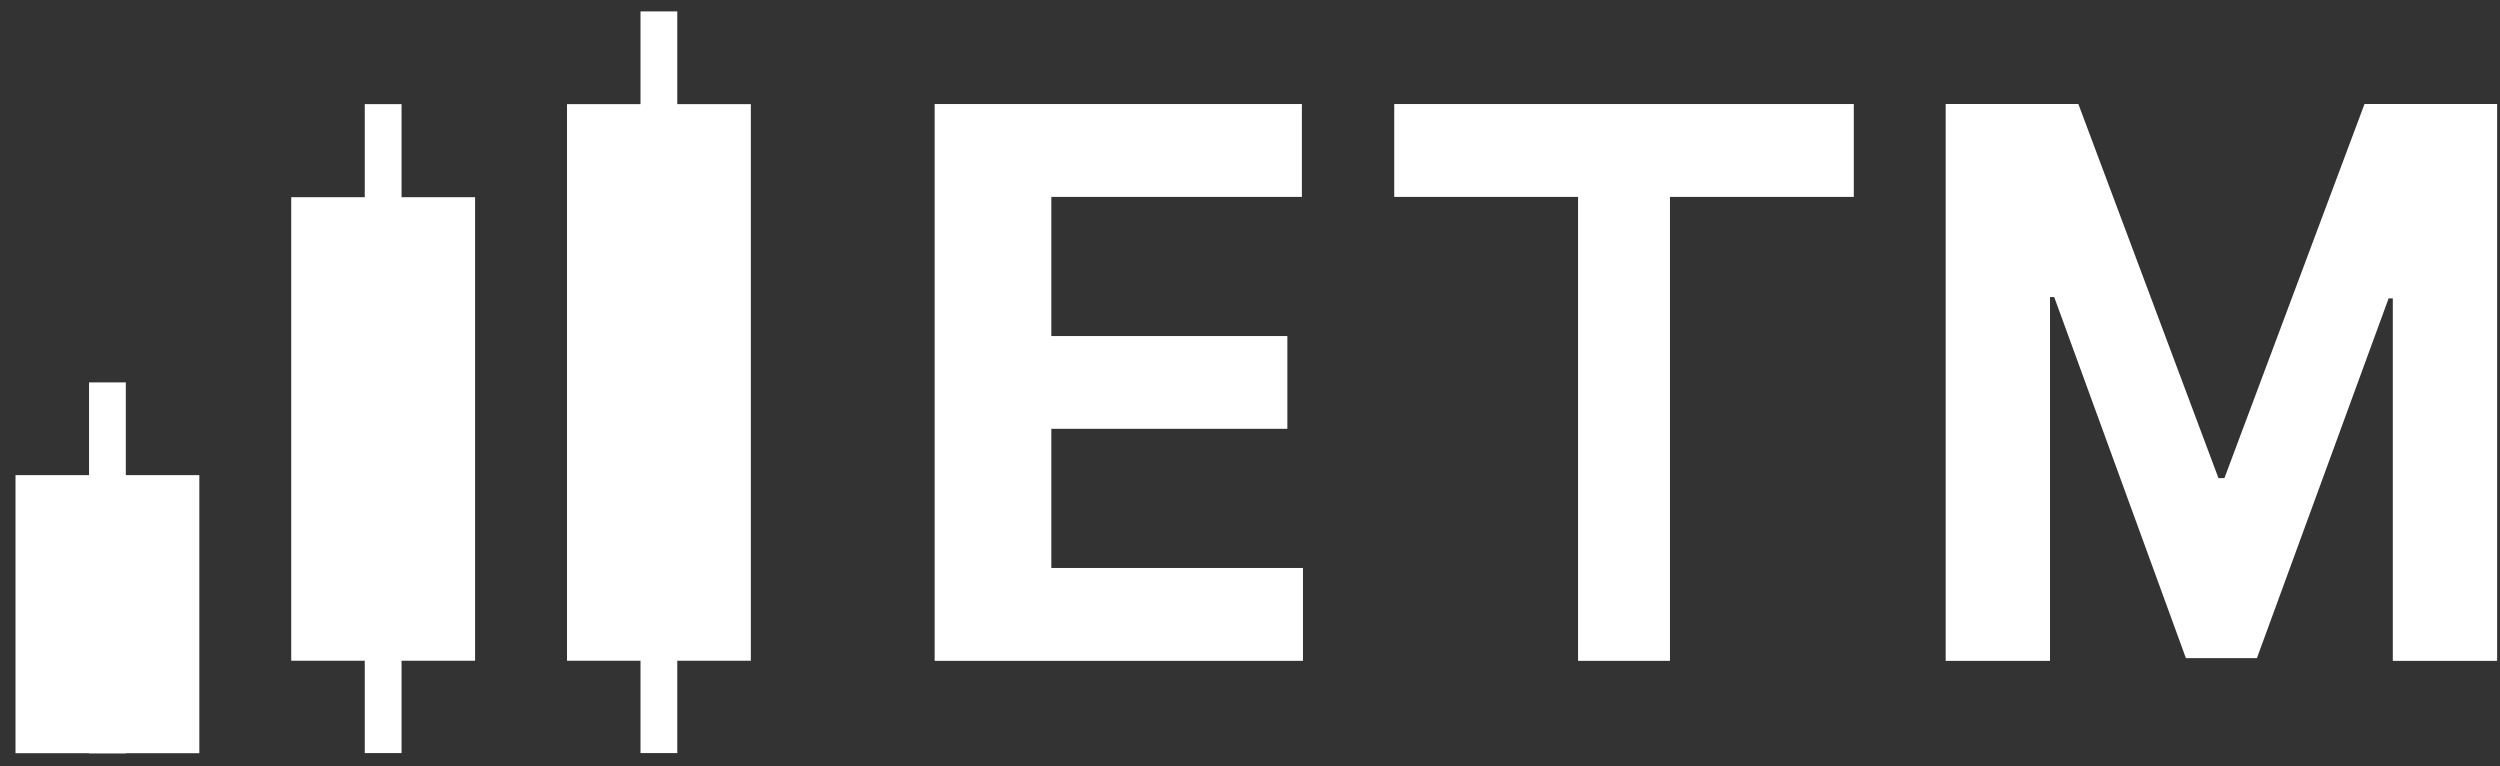
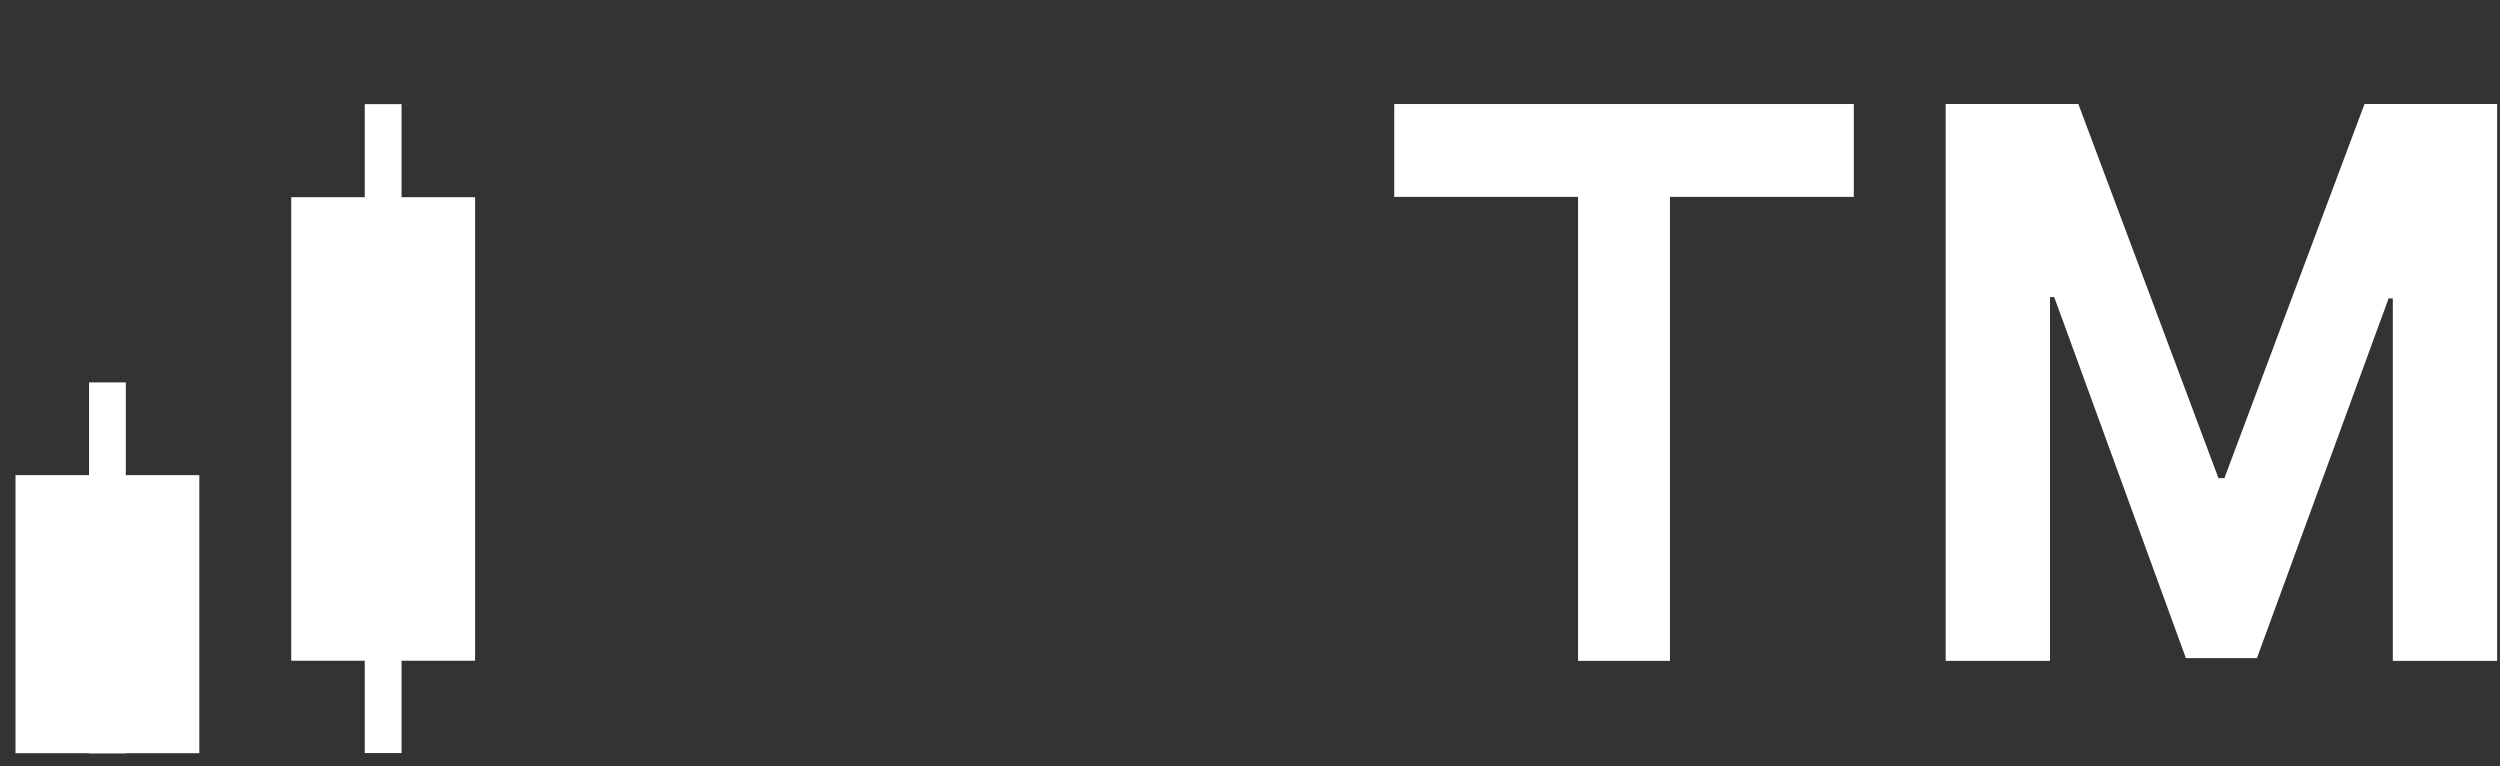
<svg xmlns="http://www.w3.org/2000/svg" width="137" height="42" viewBox="0 0 137 42" fill="none">
  <rect x="0" y="0" width="137" height="42" fill="#333333" stroke="none" />
  <g clip-path="url(#clip0_80_1543)">
    <path d="M10.923 26.039H6.895V20.956H4.88V26.039H0.85V41.276H4.88V41.291H6.895V41.276H10.923V26.039Z" fill="white" />
    <path d="M26.035 10.805H22.005V5.707H19.989V10.805H15.959V36.208H19.989V41.267H22.005V36.208H26.035V10.805Z" fill="white" />
-     <path d="M41.146 5.707H37.115V0.624H35.1V5.707H31.072V36.208H35.1V41.268H37.115V36.208H41.146V5.707Z" fill="white" />
-     <path d="M51.219 36.214V5.701H71.343V10.79H57.613V18.416H70.547V23.499H57.613V31.125H71.403V36.214H51.222H51.219Z" fill="white" />
    <path d="M76.404 10.79V5.701H101.588V10.79H91.514V36.214H86.478V10.79H76.404Z" fill="white" />
    <path d="M106.626 5.701H113.894L121.572 26.202H121.898L129.575 5.701H136.843V36.214H131.126V16.353H130.896L123.679 36.065H119.787L112.571 16.28H112.34V36.217H106.623V5.701H106.626Z" fill="white" />
  </g>
  <defs>
    <clipPath id="clip0_80_1543">
      <rect width="136" height="40.667" fill="white" transform="translate(0.85 0.624)" />
    </clipPath>
  </defs>
</svg>